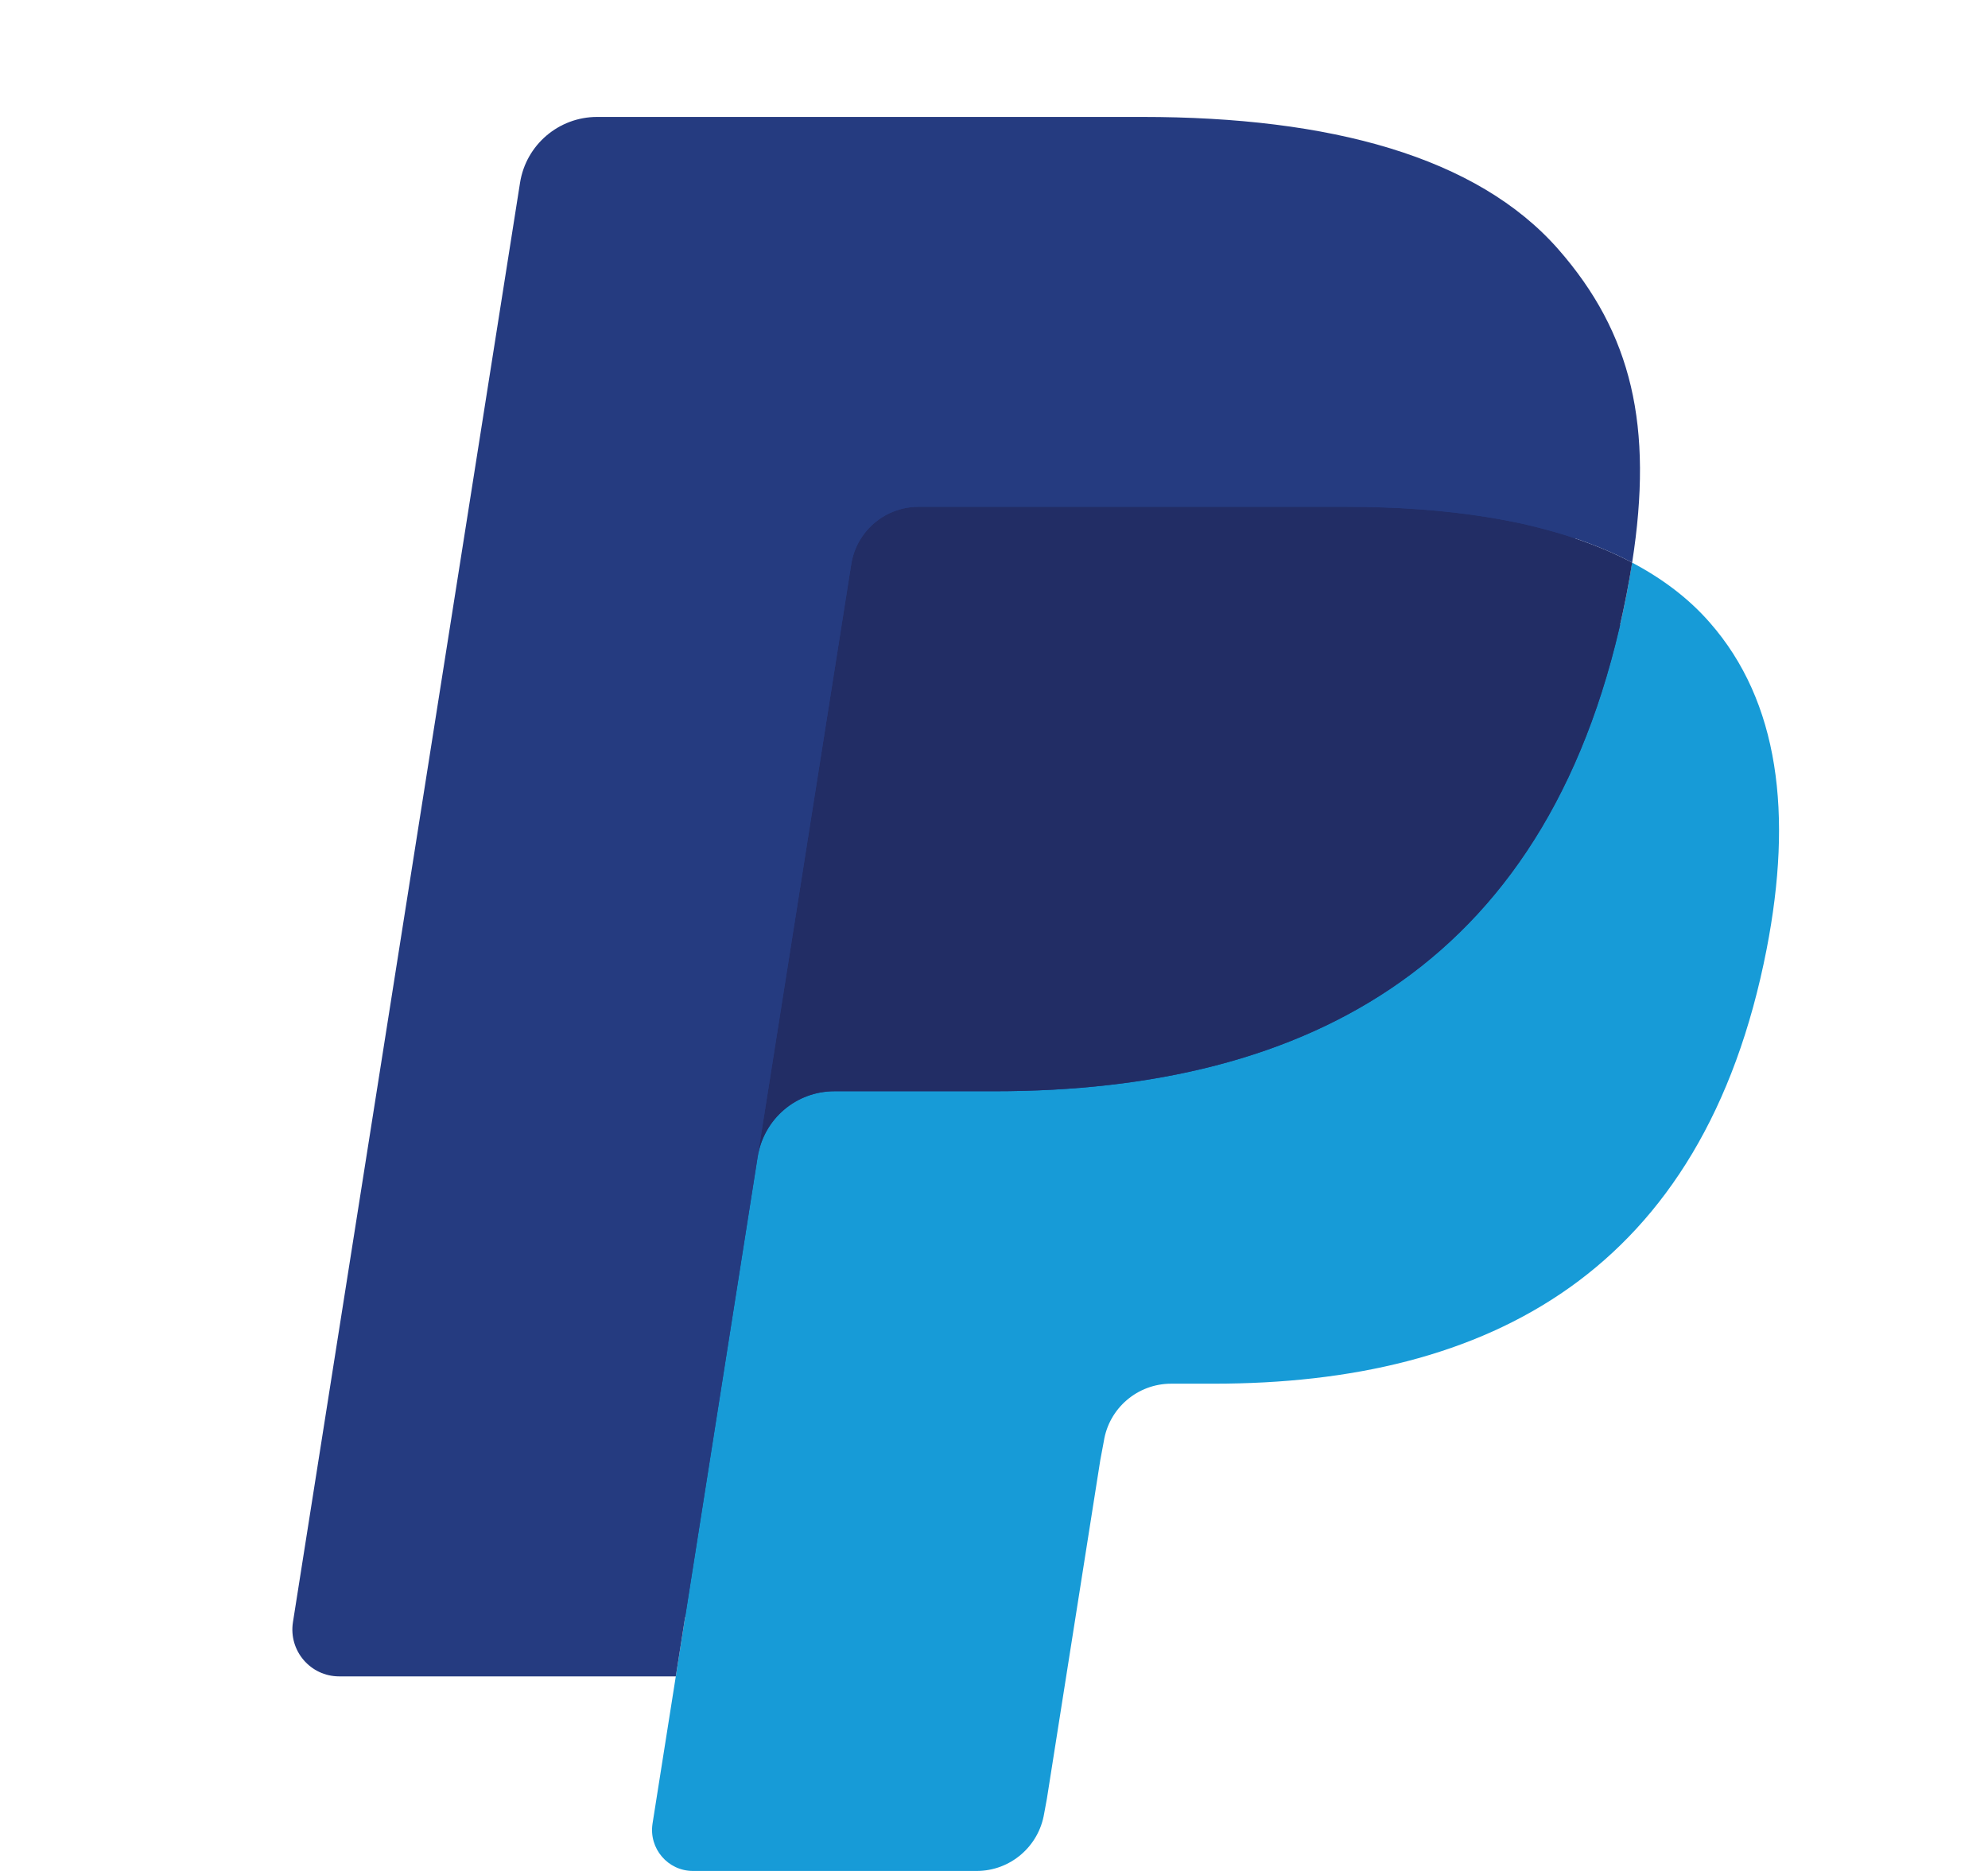
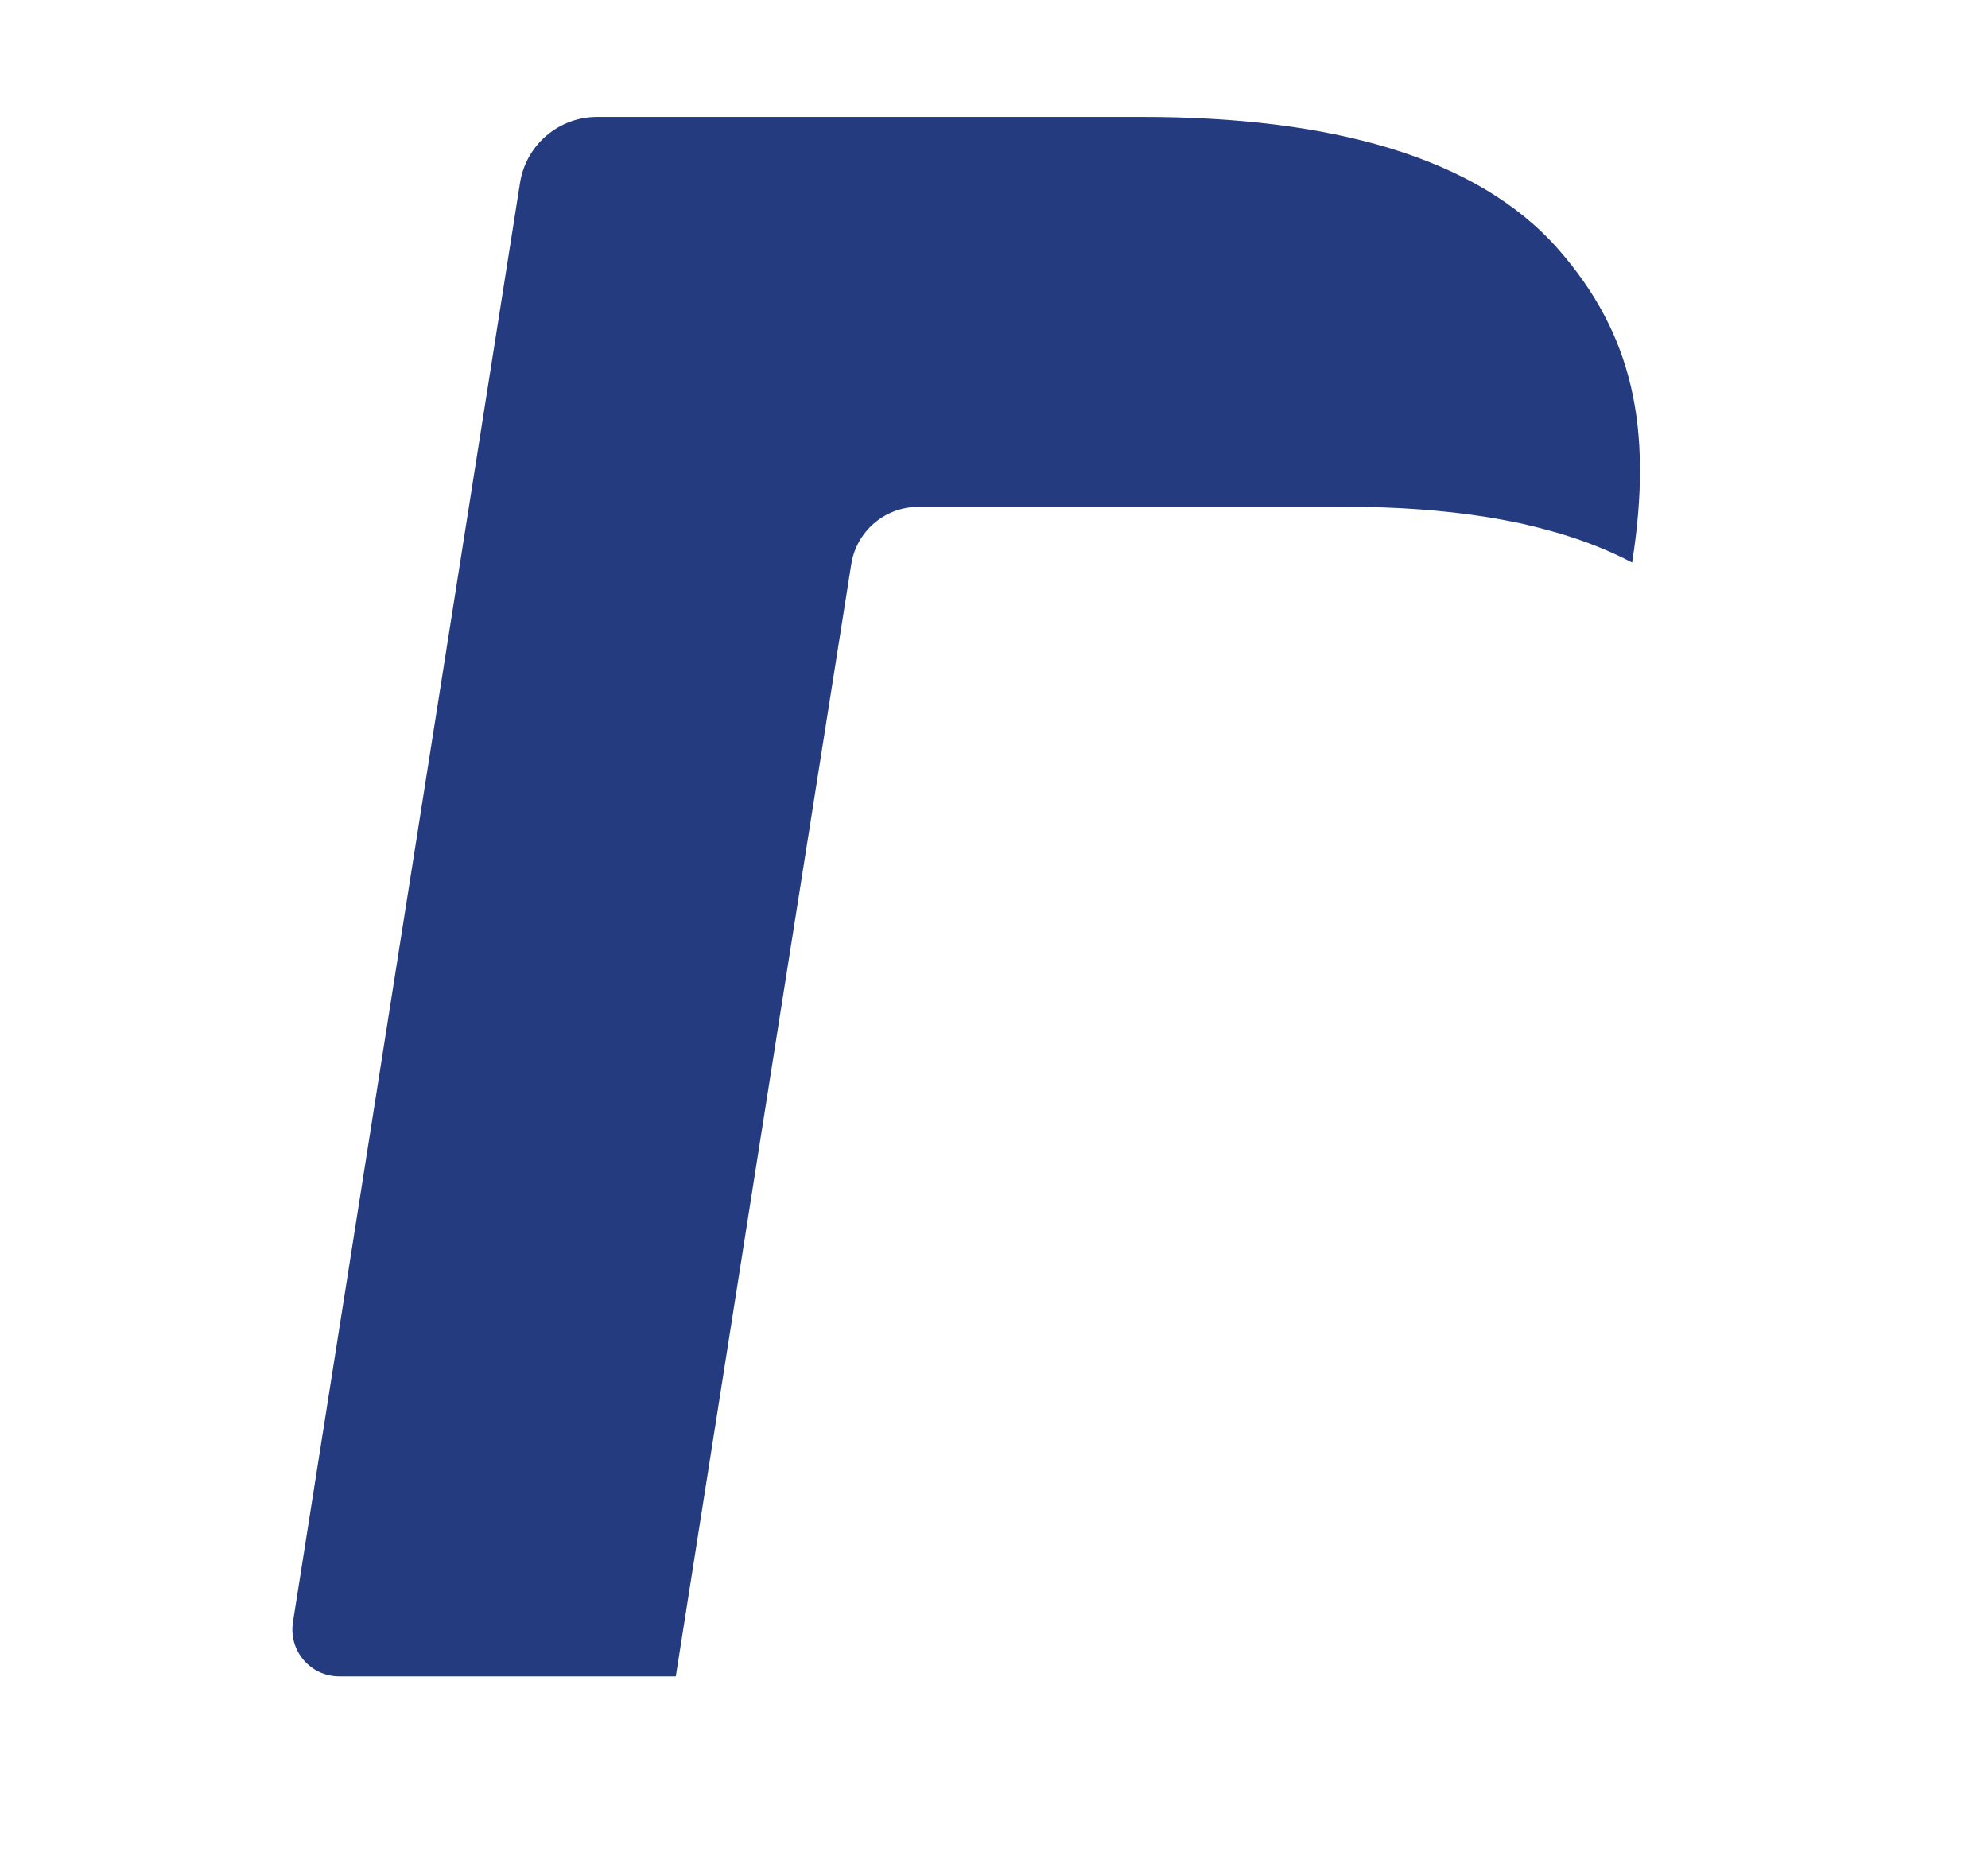
<svg xmlns="http://www.w3.org/2000/svg" width="17" height="16" viewBox="0 0 17 16" fill="none">
-   <path d="M6.112 15.491L6.372 13.84L5.793 13.827H3.027L4.949 1.642C4.955 1.605 4.974 1.571 5.003 1.547C5.031 1.522 5.067 1.509 5.105 1.509H9.768C11.315 1.509 12.384 1.831 12.941 2.467C13.203 2.765 13.369 3.077 13.45 3.42C13.534 3.779 13.536 4.209 13.453 4.734L13.447 4.772V5.108L13.709 5.256C13.929 5.373 14.104 5.507 14.238 5.66C14.462 5.915 14.607 6.239 14.668 6.623C14.731 7.018 14.71 7.489 14.607 8.021C14.487 8.633 14.294 9.167 14.034 9.603C13.794 10.005 13.489 10.339 13.127 10.597C12.781 10.843 12.37 11.029 11.905 11.148C11.455 11.266 10.941 11.325 10.378 11.325H10.015C9.756 11.325 9.504 11.418 9.306 11.586C9.107 11.757 8.976 11.99 8.936 12.246L8.909 12.395L8.449 15.305L8.428 15.412C8.423 15.446 8.414 15.463 8.4 15.474C8.387 15.484 8.369 15.491 8.352 15.491H6.112Z" fill="#253B80" />
-   <path d="M13.956 4.811C13.943 4.9 13.927 4.991 13.909 5.084C13.294 8.241 11.19 9.332 8.504 9.332H7.136C6.807 9.332 6.53 9.57 6.479 9.894L5.779 14.336L5.58 15.595C5.547 15.808 5.711 16 5.926 16H8.352C8.639 16 8.883 15.791 8.929 15.508L8.952 15.384L9.409 12.486L9.439 12.326C9.483 12.042 9.728 11.833 10.015 11.833H10.378C12.729 11.833 14.569 10.879 15.107 8.117C15.331 6.964 15.215 6 14.62 5.323C14.441 5.118 14.217 4.949 13.956 4.811Z" fill="#179BD7" />
-   <path d="M13.313 4.555C13.219 4.527 13.122 4.502 13.023 4.48C12.923 4.458 12.821 4.439 12.715 4.422C12.347 4.362 11.942 4.334 11.509 4.334H7.855C7.765 4.334 7.68 4.354 7.603 4.391C7.434 4.472 7.309 4.632 7.279 4.827L6.501 9.751L6.479 9.895C6.53 9.57 6.807 9.332 7.136 9.332H8.504C11.19 9.332 13.294 8.241 13.909 5.084C13.927 4.991 13.943 4.9 13.957 4.811C13.801 4.729 13.632 4.658 13.451 4.598C13.406 4.583 13.36 4.568 13.313 4.555Z" fill="#222D65" />
  <path d="M7.603 4.391C7.68 4.355 7.765 4.334 7.855 4.334H11.509C11.942 4.334 12.346 4.363 12.715 4.422C12.821 4.439 12.923 4.459 13.023 4.48C13.122 4.503 13.219 4.528 13.313 4.555C13.36 4.569 13.406 4.583 13.451 4.598C13.633 4.658 13.801 4.729 13.957 4.811C14.14 3.644 13.955 2.85 13.325 2.131C12.629 1.339 11.374 1 9.768 1H5.106C4.778 1 4.498 1.239 4.447 1.563L2.505 13.873C2.467 14.117 2.655 14.336 2.9 14.336H5.779L6.501 9.751L7.279 4.827C7.309 4.632 7.434 4.472 7.603 4.391Z" fill="#253B80" />
</svg>